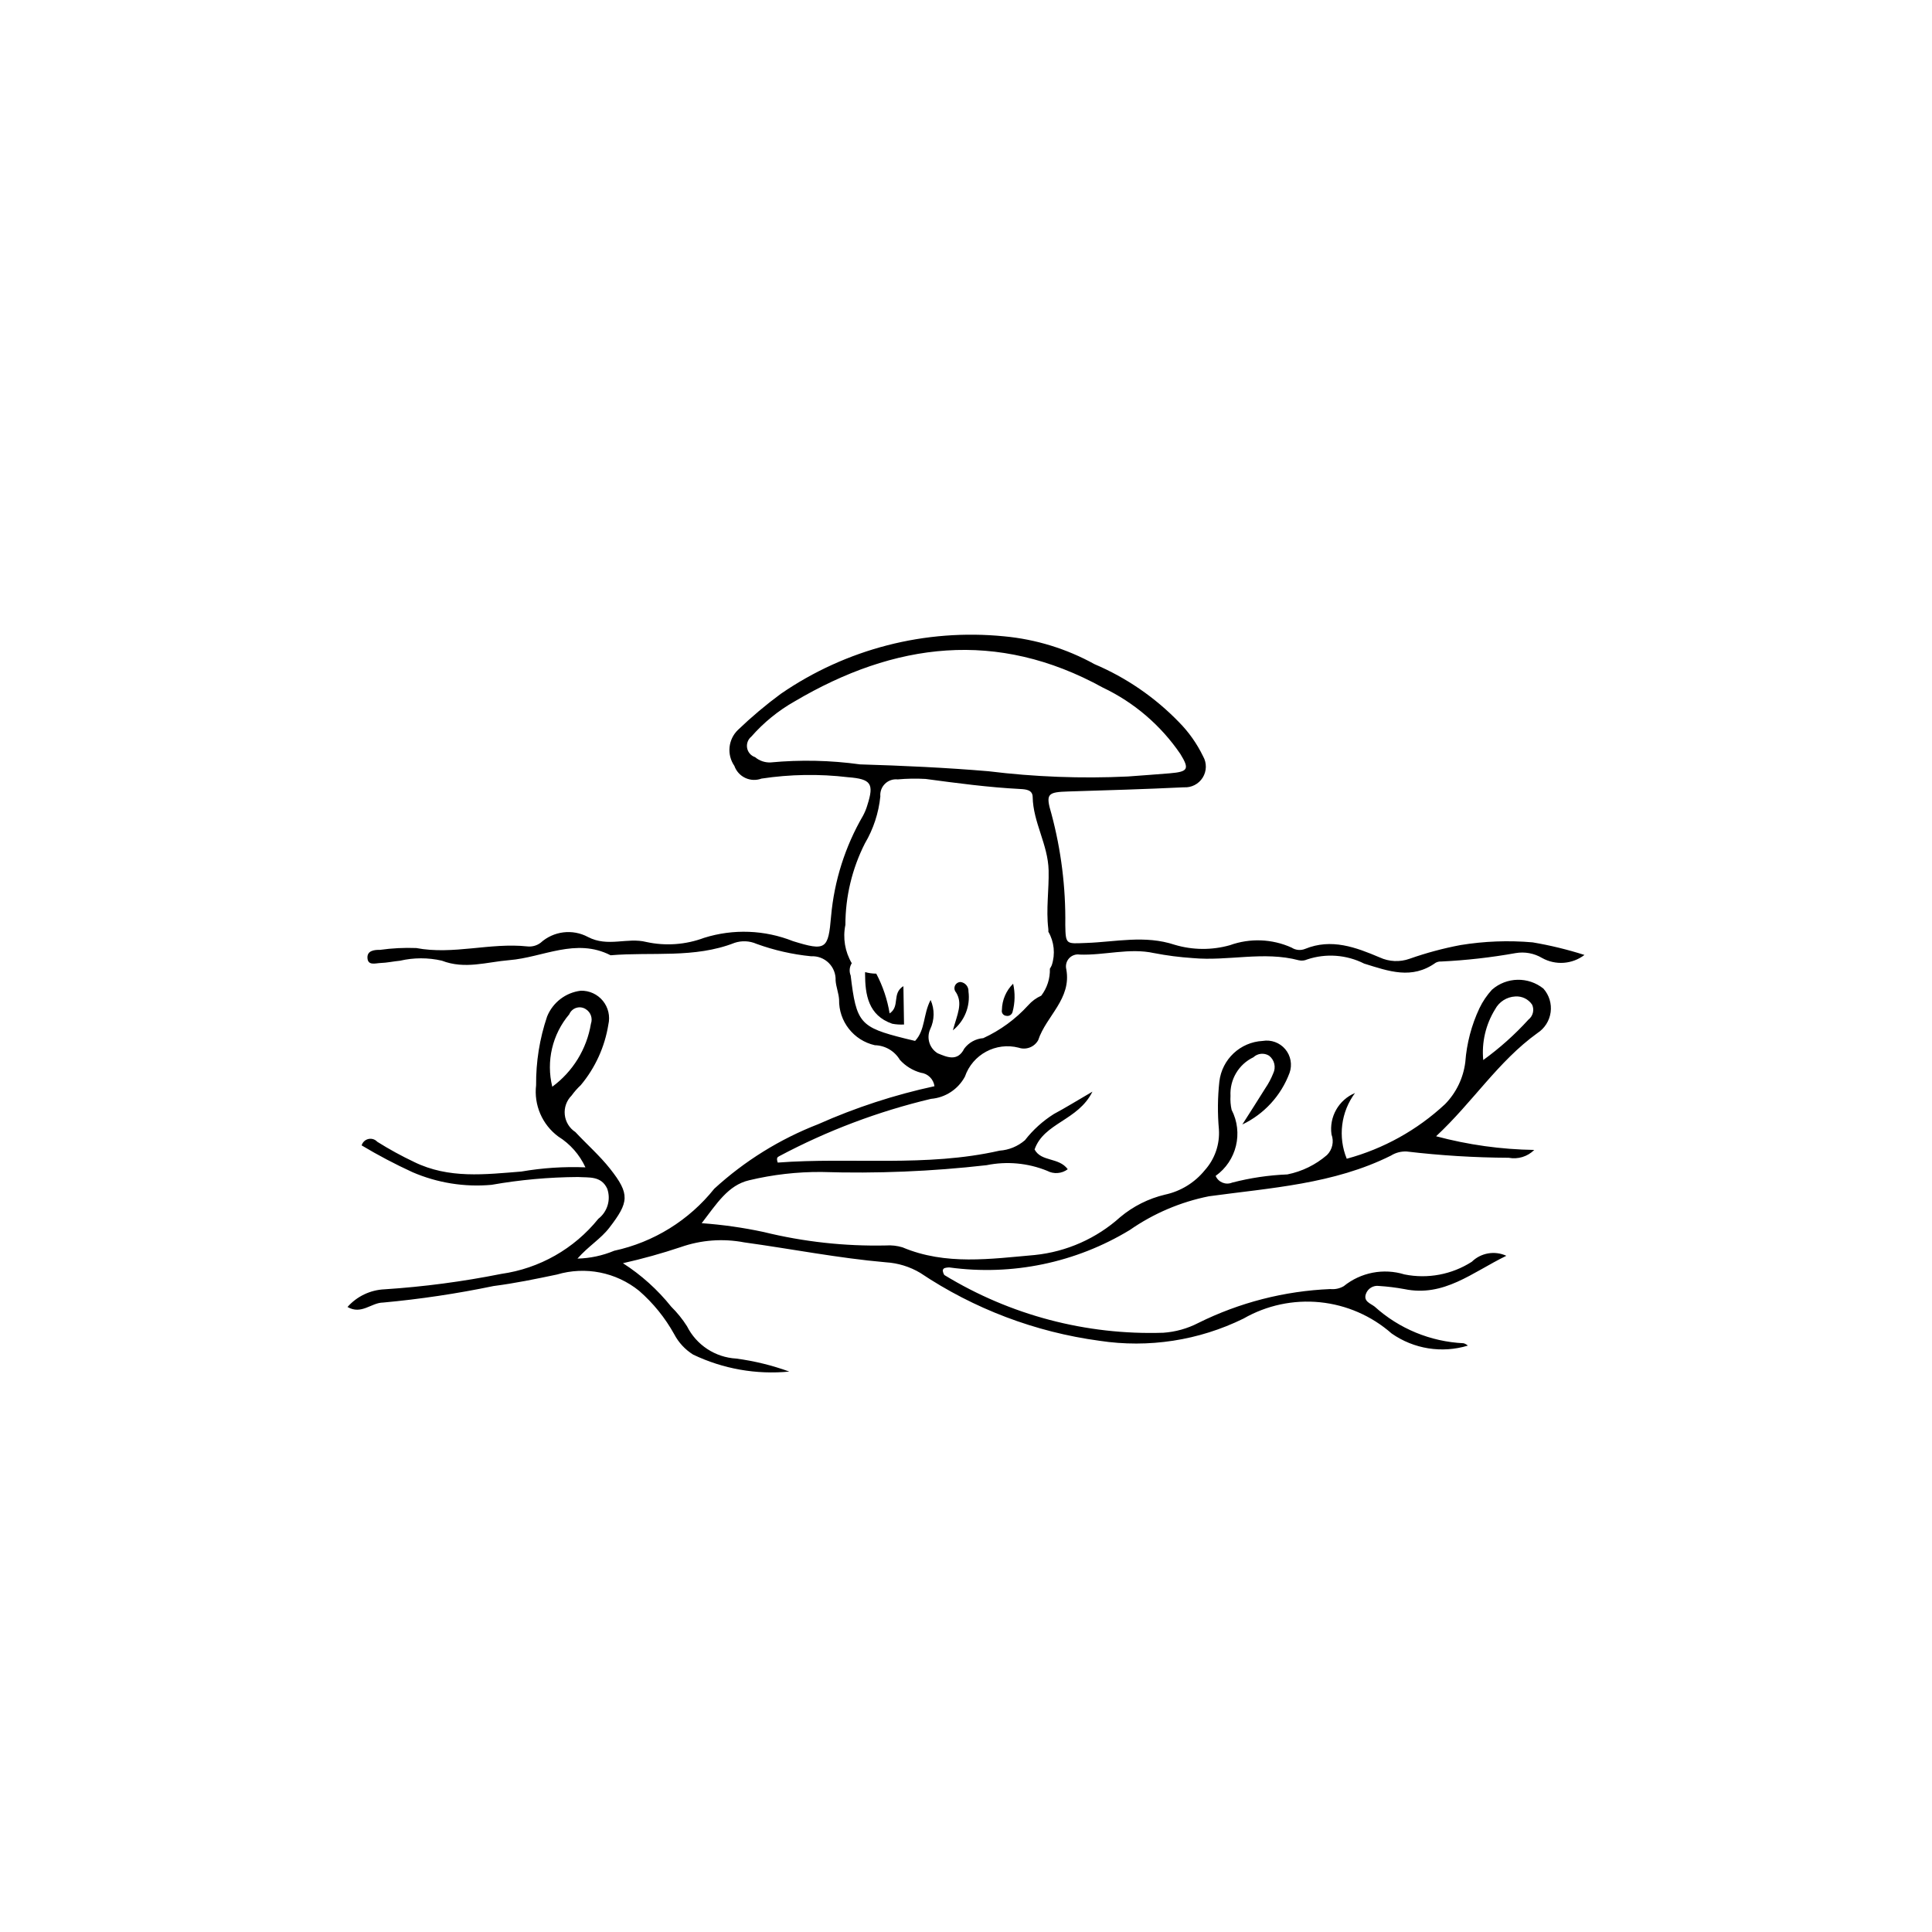
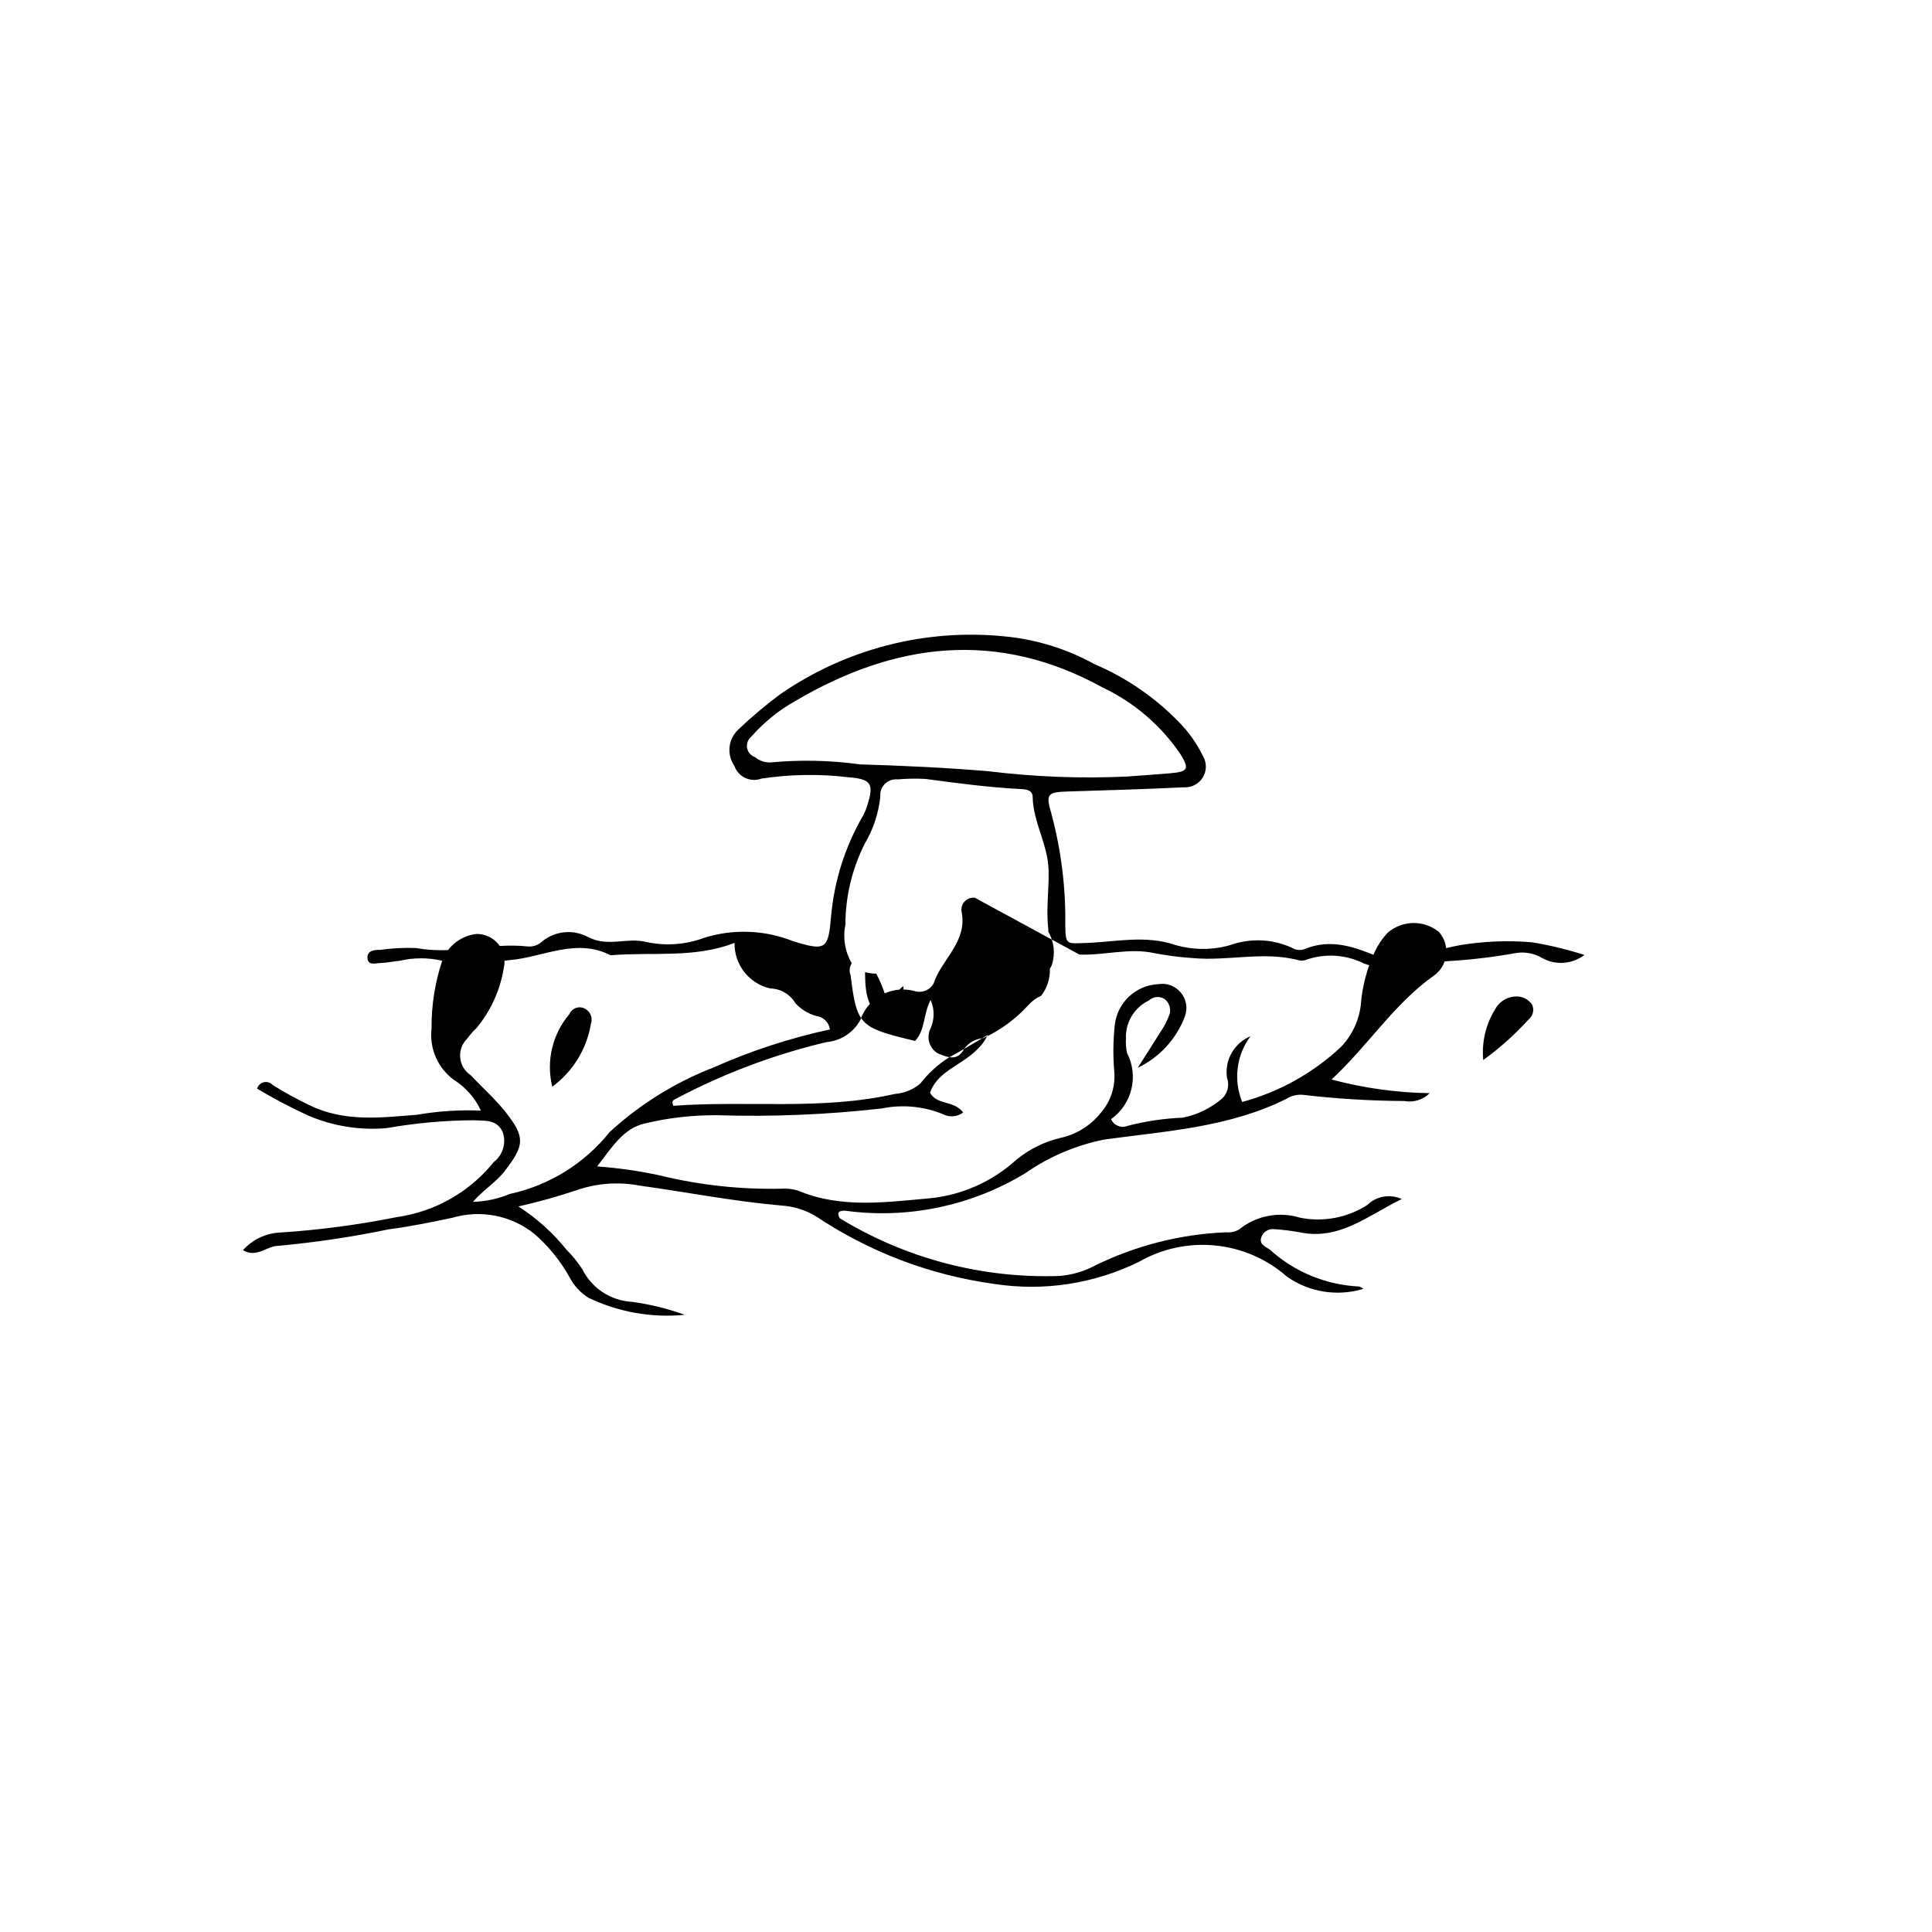
<svg xmlns="http://www.w3.org/2000/svg" fill="#000000" width="800px" height="800px" version="1.1" viewBox="144 144 512 512">
  <g>
    <path d="m379.76 412.57c-0.602-3.684-1.797-7.246-3.543-10.547h-0.129c-0.953-0.012-1.906-0.148-2.824-0.406-0.008 0.152-0.012 0.312-0.012 0.473 0.02 5.492 0.836 11.02 7.195 13.211 1.031 0.195 2.082 0.262 3.129 0.203l-0.164-10.176c-3.141 1.965-0.805 5.316-3.652 7.242z" />
-     <path d="m430.06 396.97c6.613 0.254 13.219-1.832 19.762-0.391v-0.004c3.402 0.66 6.844 1.102 10.305 1.328 9.336 0.859 18.758-1.902 28.086 0.582v-0.004c0.734 0.172 1.508 0.094 2.195-0.219 4.977-1.66 10.414-1.266 15.098 1.098 6.59 2.047 12.652 4.285 18.961-0.223v0.004c0.438-0.242 0.93-0.355 1.426-0.328 6.629-0.316 13.23-1.062 19.762-2.231 2.422-0.418 4.914 0.043 7.027 1.301 3.566 1.984 7.973 1.664 11.219-0.812-4.5-1.434-9.094-2.551-13.75-3.336-6.371-0.555-12.789-0.312-19.102 0.719-4.574 0.863-9.078 2.074-13.469 3.621-2.59 0.934-5.445 0.809-7.945-0.348-6.32-2.68-12.789-5.129-19.805-2.246-1.168 0.465-2.488 0.328-3.539-0.355-5.168-2.328-11.035-2.555-16.367-0.633-4.777 1.344-9.84 1.305-14.594-0.109-7.938-2.637-15.648-0.762-23.426-0.492-5.336 0.184-5.504 0.594-5.59-4.785 0.133-9.918-1.098-19.809-3.664-29.395-1.602-5.383-1.09-5.789 4.559-5.965 10.168-0.316 20.336-0.605 30.492-1.102h0.004c2.023 0.137 3.953-0.852 5.027-2.574 1.07-1.719 1.109-3.887 0.098-5.644-1.625-3.356-3.789-6.422-6.41-9.07-6.359-6.559-13.965-11.777-22.371-15.348-7.379-4.078-15.52-6.586-23.914-7.371-20.922-2.082-41.906 3.32-59.223 15.242-3.988 2.941-7.781 6.137-11.355 9.566-2.598 2.516-2.996 6.543-0.941 9.52 0.496 1.41 1.539 2.562 2.891 3.195 1.352 0.633 2.902 0.695 4.301 0.176 7.598-1.148 15.316-1.273 22.945-0.363 6.121 0.477 6.934 1.703 5.094 7.434h0.004c-0.281 0.949-0.66 1.867-1.125 2.738-4.746 8.156-7.641 17.258-8.477 26.656-0.75 8.781-1.359 9.324-10.098 6.613-7.512-2.984-15.82-3.297-23.531-0.883-4.902 1.836-10.23 2.223-15.344 1.105-5.113-1.281-10.16 1.445-15.461-1.324h0.004c-4.094-2.191-9.121-1.574-12.562 1.543-1.008 0.754-2.262 1.094-3.512 0.957-9.844-1.055-19.629 2.289-29.434 0.43-3.207-0.125-6.418 0.039-9.598 0.484-1.52-0.031-3.394 0.195-3.336 2.066 0.07 2.223 2.156 1.457 3.477 1.414 1.723-0.055 3.43-0.441 5.152-0.602 3.644-0.844 7.438-0.852 11.086-0.016 6.129 2.371 11.918 0.344 17.871-0.137 8.934-0.723 17.66-6 26.852-1.293 10.965-0.926 22.203 0.871 32.844-3.289l0.004-0.004c1.91-0.637 3.988-0.539 5.832 0.273 4.664 1.691 9.523 2.797 14.465 3.285 1.738-0.098 3.434 0.551 4.668 1.773 1.238 1.227 1.895 2.918 1.816 4.656 0.125 1.699 0.82 3.359 0.926 5.055h-0.004c-0.109 5.766 3.844 10.816 9.469 12.086 2.734 0.062 5.242 1.527 6.641 3.879 1.484 1.645 3.41 2.828 5.547 3.414 1.879 0.227 3.371 1.695 3.625 3.57-10.598 2.289-20.93 5.664-30.836 10.074-10.156 3.941-19.488 9.738-27.52 17.094-6.684 8.371-16.051 14.18-26.523 16.438-3.086 1.293-6.391 2-9.738 2.082 2.914-3.312 6.176-5.223 8.449-8.18 5.211-6.777 5.516-8.898 0.195-15.633-2.754-3.484-6.152-6.457-9.191-9.723-1.582-1.031-2.617-2.719-2.812-4.598-0.195-1.875 0.469-3.742 1.805-5.074 0.723-1 1.539-1.93 2.441-2.769 3.836-4.594 6.359-10.141 7.305-16.047 0.516-2.207-0.02-4.523-1.449-6.281-1.43-1.754-3.594-2.746-5.856-2.688-4.004 0.484-7.426 3.109-8.934 6.848-1.98 5.859-2.965 12.012-2.91 18.199-0.305 2.582 0.082 5.199 1.113 7.586 1.031 2.391 2.676 4.461 4.766 6.008 3.144 1.961 5.644 4.801 7.195 8.168-5.688-0.23-11.379 0.145-16.988 1.113-9.598 0.758-19.211 1.977-28.438-2.547v-0.004c-3.352-1.586-6.606-3.371-9.746-5.344-0.594-0.648-1.492-0.926-2.352-0.727-0.855 0.199-1.539 0.848-1.785 1.691 4.359 2.606 8.852 4.973 13.465 7.094 6.59 2.848 13.789 4.004 20.941 3.359 7.574-1.336 15.246-2.031 22.938-2.074 2.883 0.199 6.129-0.367 7.738 3.086 1.023 2.891 0.074 6.109-2.352 7.984-6.41 7.961-15.613 13.18-25.73 14.605-10.211 2.043-20.539 3.406-30.93 4.086-3.769 0.164-7.312 1.855-9.816 4.68 3.68 2.129 6.289-1.121 9.359-1.168v0.004c9.852-0.906 19.645-2.367 29.332-4.383 5.668-0.727 11.23-1.879 16.816-3.051 7.527-2.231 15.672-0.617 21.777 4.32 3.746 3.262 6.891 7.152 9.301 11.5 1.16 2.207 2.887 4.07 5 5.394 7.93 3.797 16.746 5.356 25.496 4.504-4.555-1.656-9.277-2.812-14.078-3.449-2.734-0.156-5.379-1.031-7.664-2.535-2.289-1.504-4.141-3.582-5.367-6.031-1.195-1.883-2.602-3.621-4.188-5.188-3.609-4.508-7.93-8.398-12.789-11.516 5.176-1.164 10.285-2.586 15.316-4.269 5.398-1.895 11.207-2.328 16.828-1.25 12.512 1.723 24.918 4.176 37.523 5.277h-0.004c3.227 0.195 6.356 1.156 9.129 2.809 14.25 9.539 30.488 15.691 47.48 17.988 13.027 1.984 26.352-0.066 38.18-5.879 6.137-3.523 13.223-5.035 20.262-4.328 7.043 0.711 13.684 3.602 18.996 8.277 5.883 4.117 13.332 5.305 20.199 3.215-0.324-0.293-0.715-0.508-1.137-0.629-8.746-0.41-17.078-3.844-23.57-9.715-1.098-0.84-2.973-1.363-2.332-3.293 0.488-1.492 1.988-2.406 3.535-2.168 2.231 0.141 4.449 0.414 6.648 0.82 10.527 2.184 17.938-4.375 27.055-8.82-3.086-1.418-6.727-0.789-9.156 1.586-5.285 3.391-11.688 4.594-17.844 3.352-5.547-1.707-11.582-0.539-16.094 3.117-1.07 0.621-2.312 0.887-3.547 0.762-12.168 0.508-24.098 3.57-35.008 8.992-2.875 1.484-6.023 2.363-9.254 2.586-20.422 0.668-40.59-4.648-58.031-15.297-0.25-0.387-0.395-0.832-0.418-1.293 0.074-0.195 0.195-0.367 0.355-0.496 0.465-0.16 0.953-0.234 1.441-0.215 16.59 2.262 33.453-1.242 47.766-9.926 6.301-4.387 13.438-7.43 20.969-8.938 16.367-2.242 33.047-3.203 48.227-10.773 1.25-0.785 2.715-1.168 4.188-1.094 8.969 1.062 17.992 1.617 27.023 1.66 2.465 0.469 5-0.305 6.781-2.074-8.785-0.133-17.523-1.352-26.012-3.625 9.68-8.996 16.445-19.852 26.84-27.336 1.918-1.242 3.203-3.258 3.512-5.523 0.309-2.262-0.387-4.551-1.902-6.262-4.012-3.238-9.773-3.117-13.648 0.285-1.336 1.461-2.449 3.106-3.309 4.891-2.113 4.488-3.383 9.324-3.75 14.273-0.516 4.211-2.402 8.133-5.371 11.164-7.375 6.867-16.316 11.832-26.051 14.465-2.367-5.789-1.539-12.398 2.191-17.418-4.328 1.816-6.887 6.324-6.231 10.969 0.707 1.898 0.242 4.031-1.191 5.461-3 2.594-6.617 4.367-10.508 5.144-4.938 0.199-9.84 0.926-14.625 2.168-1.703 0.711-3.656-0.082-4.383-1.777 5.574-3.969 7.379-11.438 4.234-17.516-0.27-1.211-0.367-2.453-0.293-3.695-0.227-4.32 2.164-8.355 6.066-10.223 1.125-1.062 2.82-1.238 4.141-0.43 1.445 1.105 1.91 3.074 1.109 4.711-0.547 1.375-1.246 2.688-2.082 3.914-2 3.227-4.062 6.414-6.098 9.617 5.793-2.762 10.285-7.676 12.52-13.691 0.754-2.144 0.32-4.527-1.145-6.266-1.465-1.738-3.742-2.57-5.981-2.188-5.949 0.309-10.801 4.867-11.484 10.785-0.457 4.195-0.496 8.426-0.121 12.629 0.273 3.973-1.074 7.887-3.738 10.852-2.676 3.301-6.402 5.586-10.559 6.473-4.352 1.035-8.402 3.066-11.836 5.938-6.289 5.668-14.219 9.188-22.641 10.055-11.668 1.02-23.617 2.805-35.074-2.031-1.43-0.43-2.922-0.602-4.41-0.496-10.906 0.234-21.793-0.965-32.383-3.566-5.414-1.16-10.902-1.941-16.426-2.336 3.988-5.172 6.977-10.07 12.574-11.375h0.004c6.273-1.504 12.707-2.242 19.156-2.199 14.609 0.461 29.23-0.141 43.75-1.797 5.387-1.098 10.977-0.582 16.066 1.488 1.746 0.938 3.879 0.773 5.461-0.418-2.387-3.234-7.004-1.895-8.793-5.238 2.481-7.094 11.527-7.625 15.336-15.32-4.246 2.477-7.176 4.297-10.215 5.922-2.945 1.852-5.543 4.203-7.68 6.953-1.879 1.617-4.234 2.59-6.707 2.762-19.516 4.441-39.332 1.688-58.797 3.16-0.398-1.176-0.133-1.438 0.434-1.715 12.691-6.75 26.195-11.848 40.184-15.172 3.797-0.316 7.18-2.531 8.984-5.887 2.023-5.879 8.219-9.219 14.238-7.676 1.98 0.68 4.168-0.16 5.184-1.992 2.113-6.414 8.906-10.938 7.438-18.824h-0.004c-0.234-1.012 0.039-2.074 0.734-2.848 0.695-0.77 1.723-1.152 2.754-1.023zm-139.7 35.023c-1.668-6.754 0.008-13.898 4.504-19.203 0.34-0.82 1.027-1.449 1.879-1.707 0.848-0.262 1.77-0.129 2.508 0.363 1.301 0.809 1.859 2.41 1.352 3.852-1.105 6.688-4.781 12.68-10.242 16.695zm249.85-20.504c1.062-2.008 3.102-3.309 5.371-3.418 1.77-0.121 3.469 0.711 4.453 2.184 0.625 1.383 0.223 3.016-0.977 3.949-3.613 3.977-7.629 7.566-11.984 10.715-0.445-4.699 0.656-9.414 3.137-13.43zm-168.3-64.922c-7.844-1.086-15.789-1.258-23.672-0.516-1.508 0.074-2.984-0.43-4.137-1.402-1.09-0.363-1.895-1.285-2.106-2.414-0.207-1.129 0.215-2.285 1.102-3.012 3.277-3.742 7.164-6.906 11.496-9.355 26.484-15.629 53.621-19.105 81.66-3.656h0.004c8.289 3.938 15.383 10.016 20.551 17.602 2.461 4.012 2.07 4.707-2.809 5.121-3.707 0.312-7.418 0.566-11.125 0.844h-0.004c-12.32 0.582-24.668 0.117-36.91-1.391-11.324-0.961-22.691-1.477-34.051-1.82zm50.82 53.223c-0.141 0.324-0.309 0.633-0.5 0.93 0.082 2.574-0.727 5.094-2.285 7.141-1.332 0.598-2.519 1.473-3.481 2.566-3.34 3.664-7.383 6.621-11.887 8.691-2.004 0.152-3.844 1.168-5.043 2.781-1.797 3.59-4.688 2.191-7.043 1.23-2.16-1.32-3.012-4.027-1.996-6.344 1.184-2.453 1.23-5.301 0.125-7.785-2.004 3.82-1.359 7.914-4.109 10.852-0.793-0.188-1.727-0.402-2.656-0.637-11.965-2.984-12.914-4.113-14.418-16.695-0.438-1.07-0.328-2.281 0.289-3.258-1.805-3.059-2.406-6.68-1.688-10.156 0.004-7.508 1.777-14.906 5.172-21.602 2.246-3.805 3.641-8.051 4.09-12.445-0.113-1.242 0.336-2.473 1.23-3.348 0.891-0.875 2.129-1.301 3.367-1.164 2.461-0.223 4.938-0.262 7.402-0.121 8.336 1.117 16.664 2.234 25.066 2.664 1.582 0.082 3.273 0.246 3.305 2.113 0.121 6.762 4.066 12.582 4.227 19.48 0.117 5.148-0.711 10.281-0.09 15.418 0.031 0.266 0.035 0.535 0.016 0.805 1.555 2.695 1.883 5.93 0.906 8.883z" />
+     <path d="m430.06 396.97c6.613 0.254 13.219-1.832 19.762-0.391v-0.004c3.402 0.66 6.844 1.102 10.305 1.328 9.336 0.859 18.758-1.902 28.086 0.582v-0.004c0.734 0.172 1.508 0.094 2.195-0.219 4.977-1.66 10.414-1.266 15.098 1.098 6.59 2.047 12.652 4.285 18.961-0.223v0.004c0.438-0.242 0.93-0.355 1.426-0.328 6.629-0.316 13.23-1.062 19.762-2.231 2.422-0.418 4.914 0.043 7.027 1.301 3.566 1.984 7.973 1.664 11.219-0.812-4.5-1.434-9.094-2.551-13.75-3.336-6.371-0.555-12.789-0.312-19.102 0.719-4.574 0.863-9.078 2.074-13.469 3.621-2.59 0.934-5.445 0.809-7.945-0.348-6.32-2.68-12.789-5.129-19.805-2.246-1.168 0.465-2.488 0.328-3.539-0.355-5.168-2.328-11.035-2.555-16.367-0.633-4.777 1.344-9.84 1.305-14.594-0.109-7.938-2.637-15.648-0.762-23.426-0.492-5.336 0.184-5.504 0.594-5.59-4.785 0.133-9.918-1.098-19.809-3.664-29.395-1.602-5.383-1.09-5.789 4.559-5.965 10.168-0.316 20.336-0.605 30.492-1.102h0.004c2.023 0.137 3.953-0.852 5.027-2.574 1.07-1.719 1.109-3.887 0.098-5.644-1.625-3.356-3.789-6.422-6.41-9.07-6.359-6.559-13.965-11.777-22.371-15.348-7.379-4.078-15.52-6.586-23.914-7.371-20.922-2.082-41.906 3.32-59.223 15.242-3.988 2.941-7.781 6.137-11.355 9.566-2.598 2.516-2.996 6.543-0.941 9.52 0.496 1.41 1.539 2.562 2.891 3.195 1.352 0.633 2.902 0.695 4.301 0.176 7.598-1.148 15.316-1.273 22.945-0.363 6.121 0.477 6.934 1.703 5.094 7.434h0.004c-0.281 0.949-0.66 1.867-1.125 2.738-4.746 8.156-7.641 17.258-8.477 26.656-0.75 8.781-1.359 9.324-10.098 6.613-7.512-2.984-15.82-3.297-23.531-0.883-4.902 1.836-10.23 2.223-15.344 1.105-5.113-1.281-10.16 1.445-15.461-1.324h0.004c-4.094-2.191-9.121-1.574-12.562 1.543-1.008 0.754-2.262 1.094-3.512 0.957-9.844-1.055-19.629 2.289-29.434 0.43-3.207-0.125-6.418 0.039-9.598 0.484-1.52-0.031-3.394 0.195-3.336 2.066 0.07 2.223 2.156 1.457 3.477 1.414 1.723-0.055 3.43-0.441 5.152-0.602 3.644-0.844 7.438-0.852 11.086-0.016 6.129 2.371 11.918 0.344 17.871-0.137 8.934-0.723 17.66-6 26.852-1.293 10.965-0.926 22.203 0.871 32.844-3.289l0.004-0.004h-0.004c-0.109 5.766 3.844 10.816 9.469 12.086 2.734 0.062 5.242 1.527 6.641 3.879 1.484 1.645 3.41 2.828 5.547 3.414 1.879 0.227 3.371 1.695 3.625 3.57-10.598 2.289-20.93 5.664-30.836 10.074-10.156 3.941-19.488 9.738-27.52 17.094-6.684 8.371-16.051 14.18-26.523 16.438-3.086 1.293-6.391 2-9.738 2.082 2.914-3.312 6.176-5.223 8.449-8.18 5.211-6.777 5.516-8.898 0.195-15.633-2.754-3.484-6.152-6.457-9.191-9.723-1.582-1.031-2.617-2.719-2.812-4.598-0.195-1.875 0.469-3.742 1.805-5.074 0.723-1 1.539-1.93 2.441-2.769 3.836-4.594 6.359-10.141 7.305-16.047 0.516-2.207-0.02-4.523-1.449-6.281-1.43-1.754-3.594-2.746-5.856-2.688-4.004 0.484-7.426 3.109-8.934 6.848-1.98 5.859-2.965 12.012-2.91 18.199-0.305 2.582 0.082 5.199 1.113 7.586 1.031 2.391 2.676 4.461 4.766 6.008 3.144 1.961 5.644 4.801 7.195 8.168-5.688-0.23-11.379 0.145-16.988 1.113-9.598 0.758-19.211 1.977-28.438-2.547v-0.004c-3.352-1.586-6.606-3.371-9.746-5.344-0.594-0.648-1.492-0.926-2.352-0.727-0.855 0.199-1.539 0.848-1.785 1.691 4.359 2.606 8.852 4.973 13.465 7.094 6.59 2.848 13.789 4.004 20.941 3.359 7.574-1.336 15.246-2.031 22.938-2.074 2.883 0.199 6.129-0.367 7.738 3.086 1.023 2.891 0.074 6.109-2.352 7.984-6.41 7.961-15.613 13.18-25.73 14.605-10.211 2.043-20.539 3.406-30.93 4.086-3.769 0.164-7.312 1.855-9.816 4.68 3.68 2.129 6.289-1.121 9.359-1.168v0.004c9.852-0.906 19.645-2.367 29.332-4.383 5.668-0.727 11.23-1.879 16.816-3.051 7.527-2.231 15.672-0.617 21.777 4.32 3.746 3.262 6.891 7.152 9.301 11.5 1.16 2.207 2.887 4.07 5 5.394 7.93 3.797 16.746 5.356 25.496 4.504-4.555-1.656-9.277-2.812-14.078-3.449-2.734-0.156-5.379-1.031-7.664-2.535-2.289-1.504-4.141-3.582-5.367-6.031-1.195-1.883-2.602-3.621-4.188-5.188-3.609-4.508-7.93-8.398-12.789-11.516 5.176-1.164 10.285-2.586 15.316-4.269 5.398-1.895 11.207-2.328 16.828-1.25 12.512 1.723 24.918 4.176 37.523 5.277h-0.004c3.227 0.195 6.356 1.156 9.129 2.809 14.25 9.539 30.488 15.691 47.48 17.988 13.027 1.984 26.352-0.066 38.18-5.879 6.137-3.523 13.223-5.035 20.262-4.328 7.043 0.711 13.684 3.602 18.996 8.277 5.883 4.117 13.332 5.305 20.199 3.215-0.324-0.293-0.715-0.508-1.137-0.629-8.746-0.41-17.078-3.844-23.57-9.715-1.098-0.84-2.973-1.363-2.332-3.293 0.488-1.492 1.988-2.406 3.535-2.168 2.231 0.141 4.449 0.414 6.648 0.82 10.527 2.184 17.938-4.375 27.055-8.82-3.086-1.418-6.727-0.789-9.156 1.586-5.285 3.391-11.688 4.594-17.844 3.352-5.547-1.707-11.582-0.539-16.094 3.117-1.07 0.621-2.312 0.887-3.547 0.762-12.168 0.508-24.098 3.57-35.008 8.992-2.875 1.484-6.023 2.363-9.254 2.586-20.422 0.668-40.59-4.648-58.031-15.297-0.25-0.387-0.395-0.832-0.418-1.293 0.074-0.195 0.195-0.367 0.355-0.496 0.465-0.16 0.953-0.234 1.441-0.215 16.59 2.262 33.453-1.242 47.766-9.926 6.301-4.387 13.438-7.43 20.969-8.938 16.367-2.242 33.047-3.203 48.227-10.773 1.25-0.785 2.715-1.168 4.188-1.094 8.969 1.062 17.992 1.617 27.023 1.66 2.465 0.469 5-0.305 6.781-2.074-8.785-0.133-17.523-1.352-26.012-3.625 9.68-8.996 16.445-19.852 26.84-27.336 1.918-1.242 3.203-3.258 3.512-5.523 0.309-2.262-0.387-4.551-1.902-6.262-4.012-3.238-9.773-3.117-13.648 0.285-1.336 1.461-2.449 3.106-3.309 4.891-2.113 4.488-3.383 9.324-3.75 14.273-0.516 4.211-2.402 8.133-5.371 11.164-7.375 6.867-16.316 11.832-26.051 14.465-2.367-5.789-1.539-12.398 2.191-17.418-4.328 1.816-6.887 6.324-6.231 10.969 0.707 1.898 0.242 4.031-1.191 5.461-3 2.594-6.617 4.367-10.508 5.144-4.938 0.199-9.84 0.926-14.625 2.168-1.703 0.711-3.656-0.082-4.383-1.777 5.574-3.969 7.379-11.438 4.234-17.516-0.27-1.211-0.367-2.453-0.293-3.695-0.227-4.32 2.164-8.355 6.066-10.223 1.125-1.062 2.82-1.238 4.141-0.43 1.445 1.105 1.91 3.074 1.109 4.711-0.547 1.375-1.246 2.688-2.082 3.914-2 3.227-4.062 6.414-6.098 9.617 5.793-2.762 10.285-7.676 12.52-13.691 0.754-2.144 0.32-4.527-1.145-6.266-1.465-1.738-3.742-2.57-5.981-2.188-5.949 0.309-10.801 4.867-11.484 10.785-0.457 4.195-0.496 8.426-0.121 12.629 0.273 3.973-1.074 7.887-3.738 10.852-2.676 3.301-6.402 5.586-10.559 6.473-4.352 1.035-8.402 3.066-11.836 5.938-6.289 5.668-14.219 9.188-22.641 10.055-11.668 1.02-23.617 2.805-35.074-2.031-1.43-0.43-2.922-0.602-4.41-0.496-10.906 0.234-21.793-0.965-32.383-3.566-5.414-1.16-10.902-1.941-16.426-2.336 3.988-5.172 6.977-10.07 12.574-11.375h0.004c6.273-1.504 12.707-2.242 19.156-2.199 14.609 0.461 29.23-0.141 43.75-1.797 5.387-1.098 10.977-0.582 16.066 1.488 1.746 0.938 3.879 0.773 5.461-0.418-2.387-3.234-7.004-1.895-8.793-5.238 2.481-7.094 11.527-7.625 15.336-15.32-4.246 2.477-7.176 4.297-10.215 5.922-2.945 1.852-5.543 4.203-7.68 6.953-1.879 1.617-4.234 2.59-6.707 2.762-19.516 4.441-39.332 1.688-58.797 3.16-0.398-1.176-0.133-1.438 0.434-1.715 12.691-6.75 26.195-11.848 40.184-15.172 3.797-0.316 7.18-2.531 8.984-5.887 2.023-5.879 8.219-9.219 14.238-7.676 1.98 0.68 4.168-0.16 5.184-1.992 2.113-6.414 8.906-10.938 7.438-18.824h-0.004c-0.234-1.012 0.039-2.074 0.734-2.848 0.695-0.77 1.723-1.152 2.754-1.023zm-139.7 35.023c-1.668-6.754 0.008-13.898 4.504-19.203 0.34-0.82 1.027-1.449 1.879-1.707 0.848-0.262 1.77-0.129 2.508 0.363 1.301 0.809 1.859 2.41 1.352 3.852-1.105 6.688-4.781 12.68-10.242 16.695zm249.85-20.504c1.062-2.008 3.102-3.309 5.371-3.418 1.77-0.121 3.469 0.711 4.453 2.184 0.625 1.383 0.223 3.016-0.977 3.949-3.613 3.977-7.629 7.566-11.984 10.715-0.445-4.699 0.656-9.414 3.137-13.43zm-168.3-64.922c-7.844-1.086-15.789-1.258-23.672-0.516-1.508 0.074-2.984-0.43-4.137-1.402-1.09-0.363-1.895-1.285-2.106-2.414-0.207-1.129 0.215-2.285 1.102-3.012 3.277-3.742 7.164-6.906 11.496-9.355 26.484-15.629 53.621-19.105 81.66-3.656h0.004c8.289 3.938 15.383 10.016 20.551 17.602 2.461 4.012 2.07 4.707-2.809 5.121-3.707 0.312-7.418 0.566-11.125 0.844h-0.004c-12.32 0.582-24.668 0.117-36.91-1.391-11.324-0.961-22.691-1.477-34.051-1.82zm50.82 53.223c-0.141 0.324-0.309 0.633-0.5 0.93 0.082 2.574-0.727 5.094-2.285 7.141-1.332 0.598-2.519 1.473-3.481 2.566-3.34 3.664-7.383 6.621-11.887 8.691-2.004 0.152-3.844 1.168-5.043 2.781-1.797 3.59-4.688 2.191-7.043 1.23-2.16-1.32-3.012-4.027-1.996-6.344 1.184-2.453 1.23-5.301 0.125-7.785-2.004 3.82-1.359 7.914-4.109 10.852-0.793-0.188-1.727-0.402-2.656-0.637-11.965-2.984-12.914-4.113-14.418-16.695-0.438-1.07-0.328-2.281 0.289-3.258-1.805-3.059-2.406-6.68-1.688-10.156 0.004-7.508 1.777-14.906 5.172-21.602 2.246-3.805 3.641-8.051 4.09-12.445-0.113-1.242 0.336-2.473 1.23-3.348 0.891-0.875 2.129-1.301 3.367-1.164 2.461-0.223 4.938-0.262 7.402-0.121 8.336 1.117 16.664 2.234 25.066 2.664 1.582 0.082 3.273 0.246 3.305 2.113 0.121 6.762 4.066 12.582 4.227 19.48 0.117 5.148-0.711 10.281-0.09 15.418 0.031 0.266 0.035 0.535 0.016 0.805 1.555 2.695 1.883 5.93 0.906 8.883z" />
    <path d="m396.52 417.05c1.227-4.406 2.66-7.106 0.84-10.051v-0.004c-0.43-0.477-0.543-1.16-0.293-1.754 0.254-0.59 0.824-0.98 1.469-1 1.266 0.145 2.195 1.25 2.121 2.519 0.523 3.918-1.047 7.82-4.137 10.289z" />
-     <path d="m412.49 404.69c0.559 2.461 0.508 5.023-0.145 7.461-0.086 0.363-0.312 0.68-0.633 0.879-0.316 0.195-0.703 0.258-1.07 0.168-0.367-0.031-0.703-0.223-0.918-0.52-0.215-0.301-0.293-0.68-0.207-1.039 0.043-2.613 1.109-5.109 2.973-6.949z" />
  </g>
</svg>